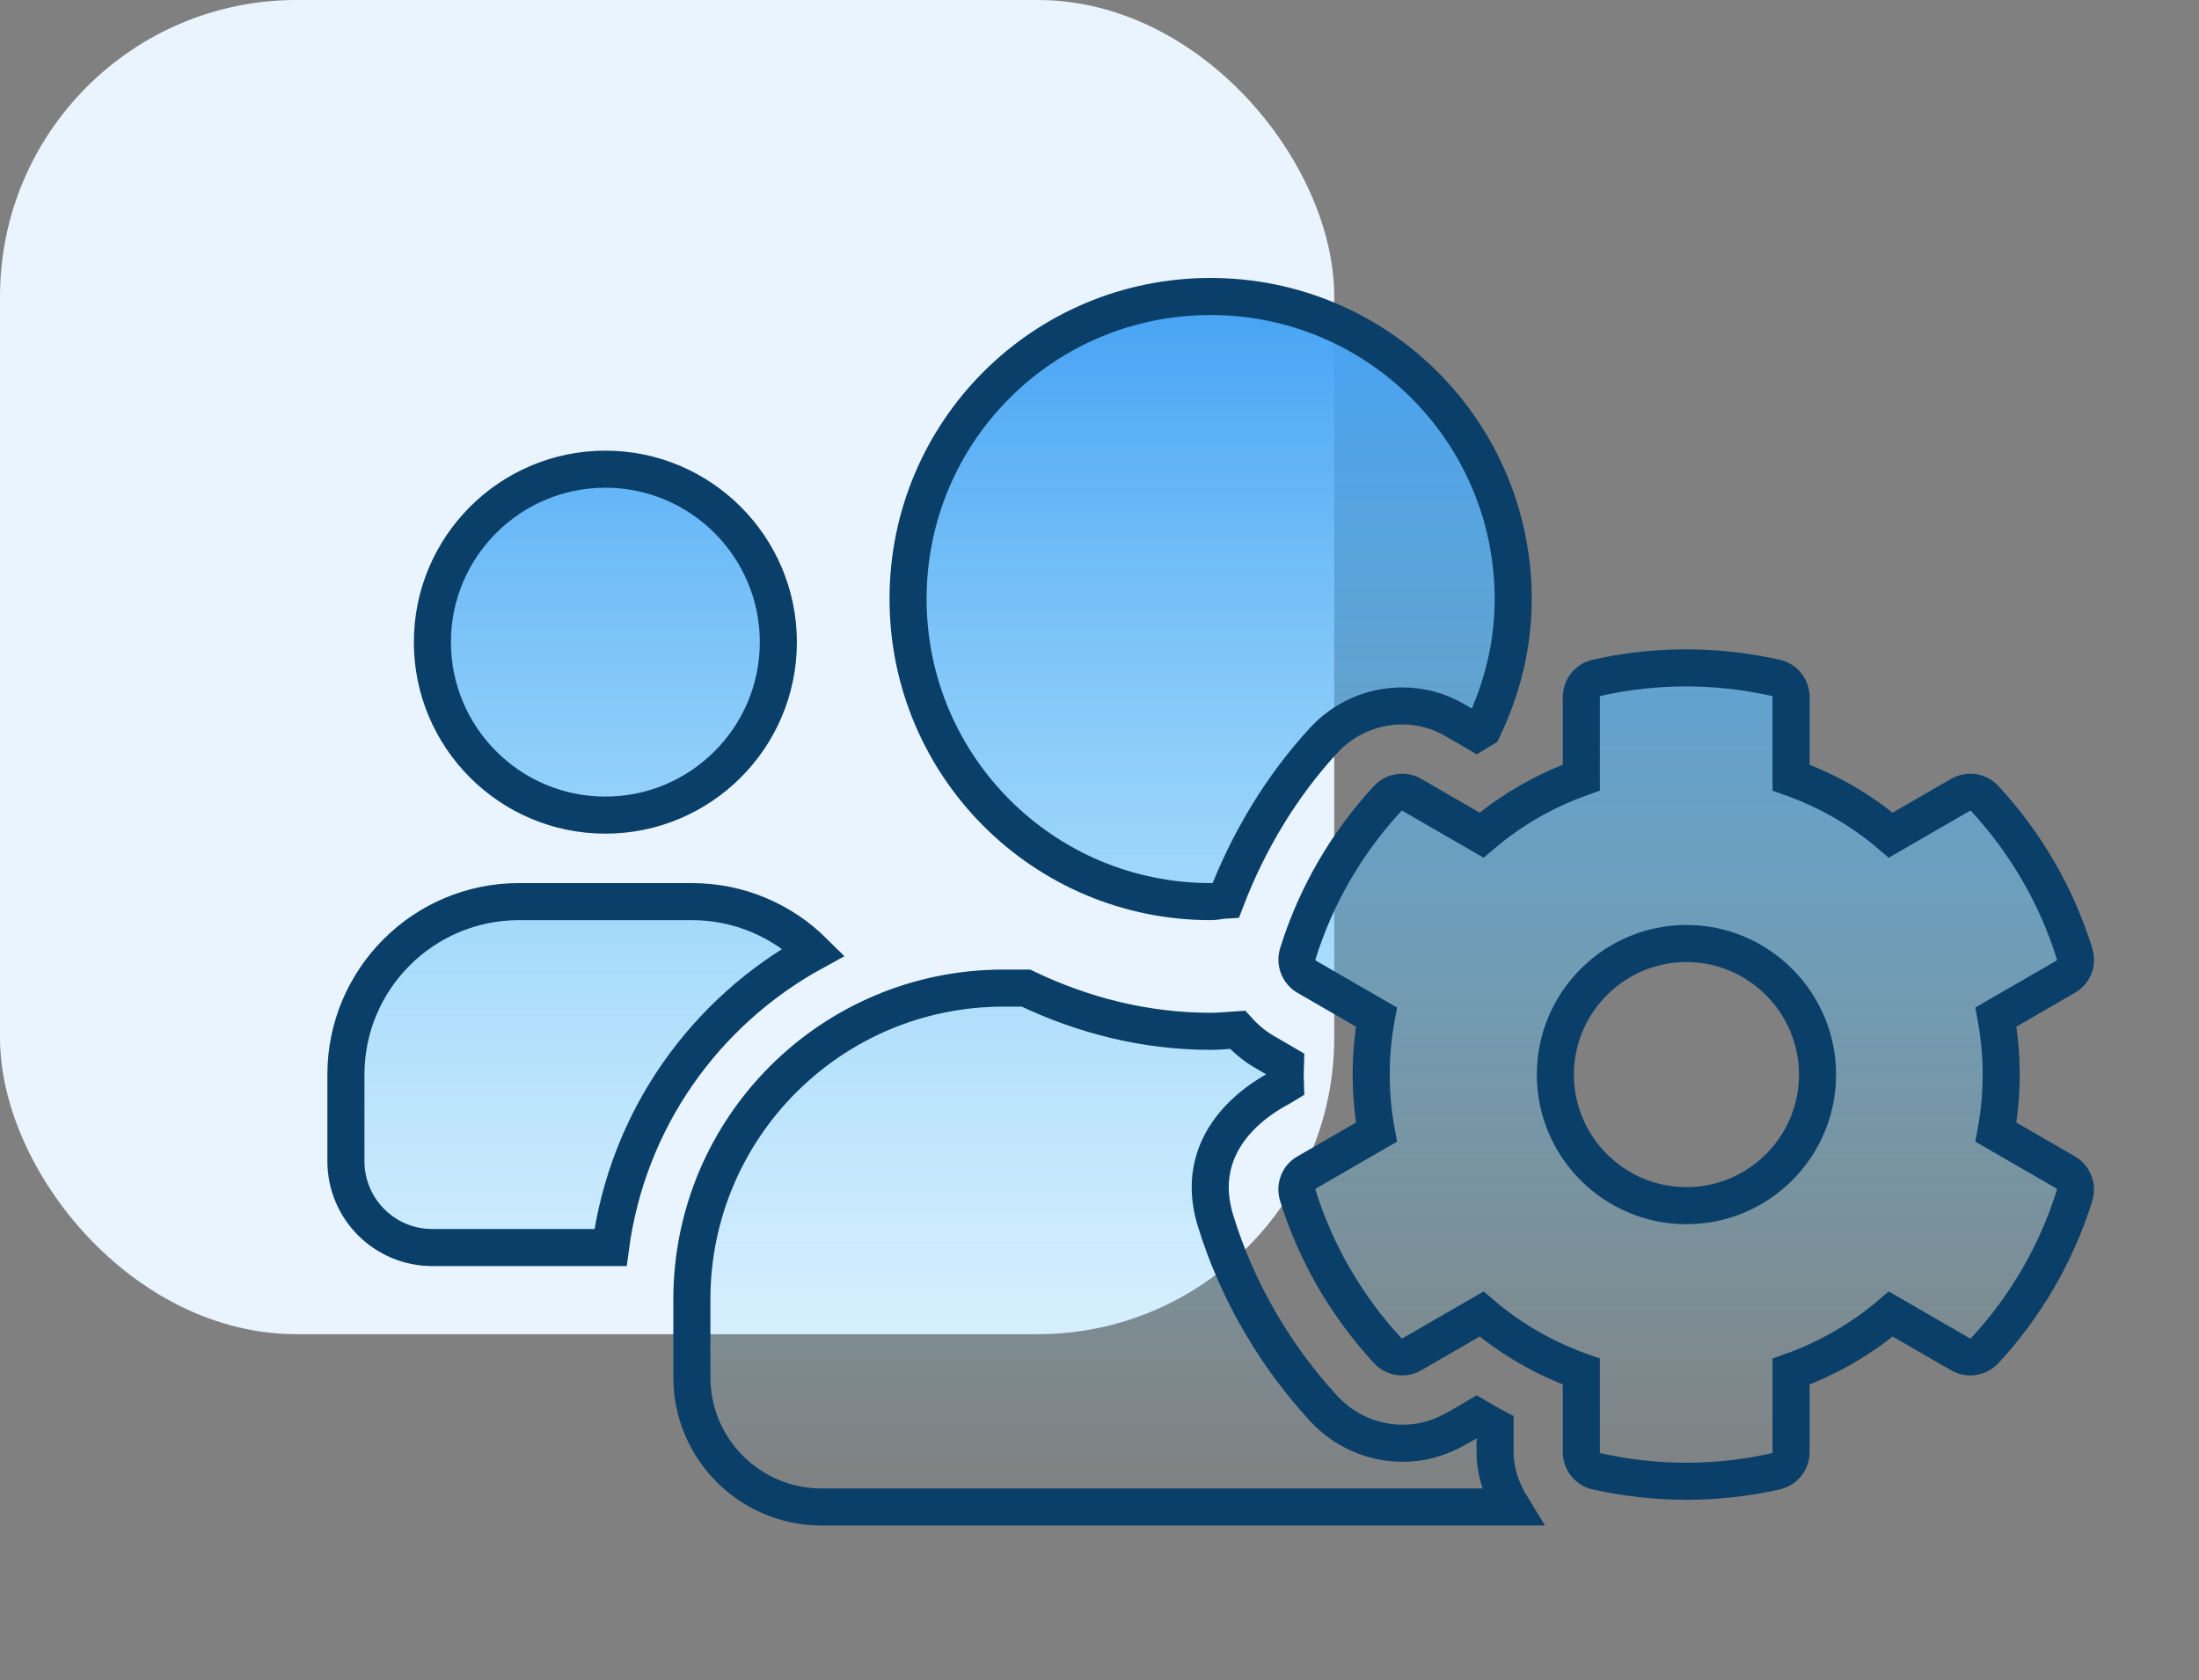
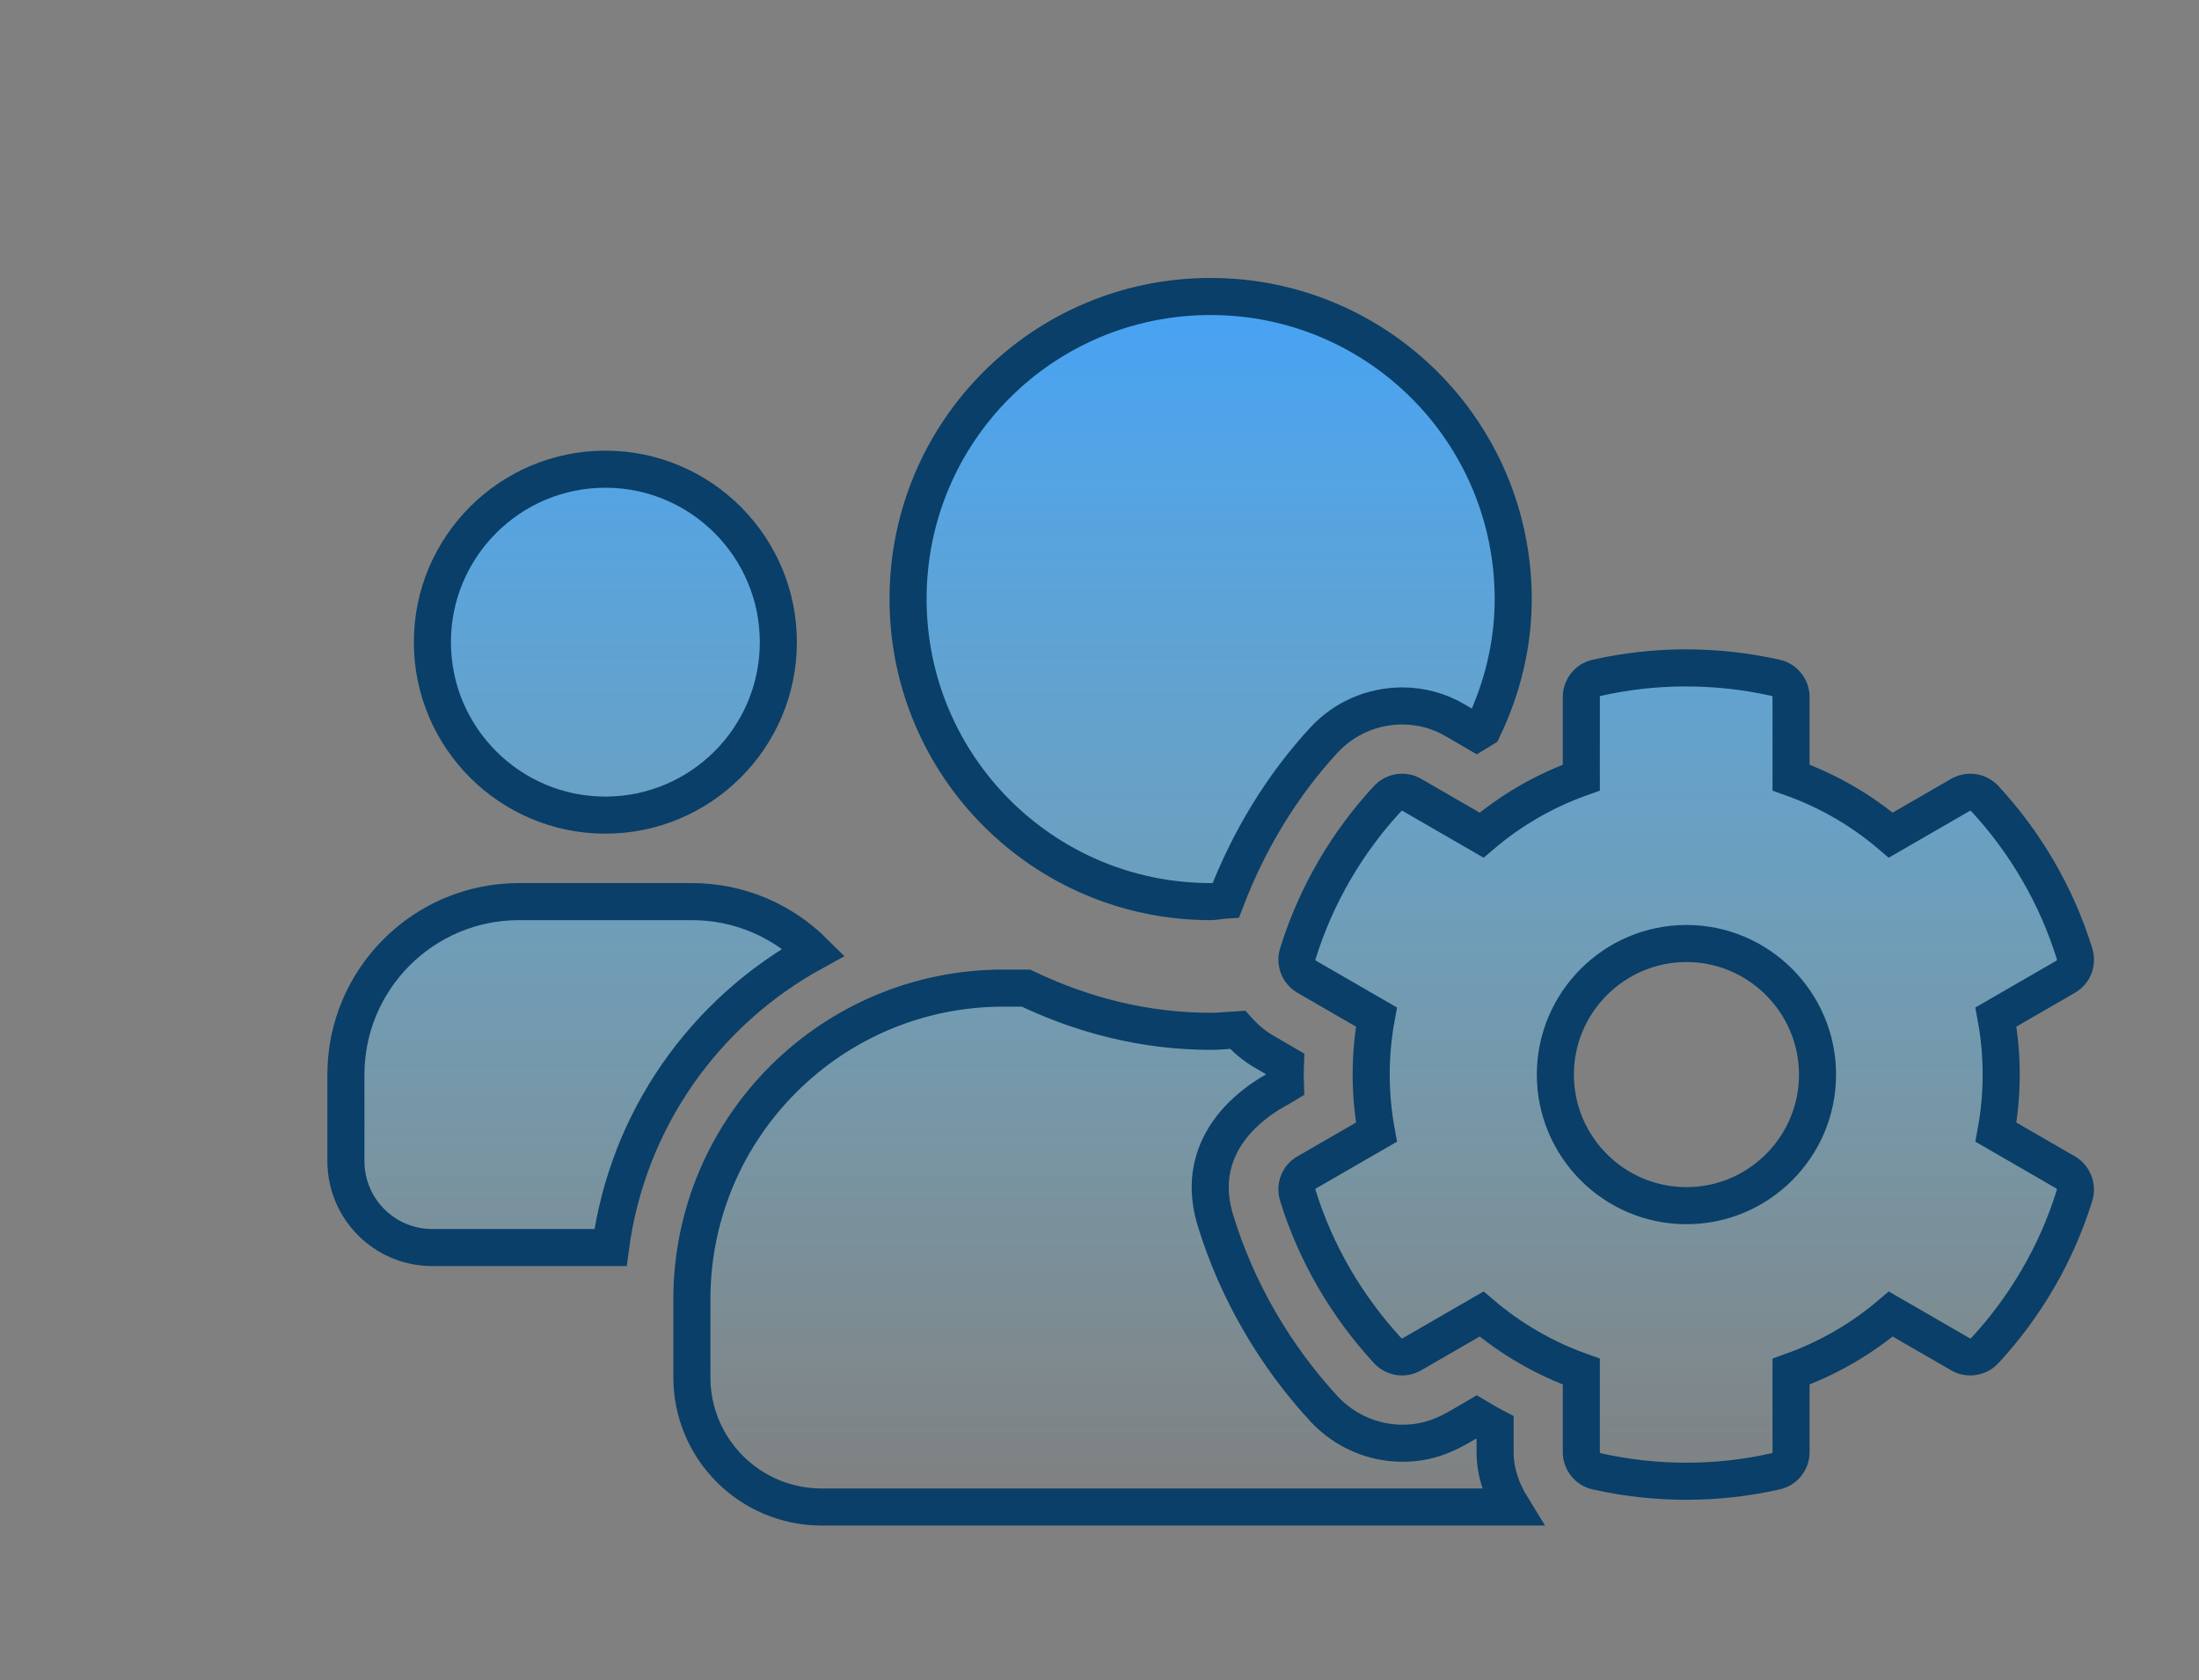
<svg xmlns="http://www.w3.org/2000/svg" width="89" height="68" viewBox="0 0 89 68" fill="none">
  <rect x="0" y="0" width="89" height="68" fill="#808080" stroke="none" />
-   <rect width="54" height="54" rx="12" fill="#E9F4FF" />
  <path d="M80.781 45.822C81.065 44.28 81.065 42.705 80.781 41.163L83.603 39.533C83.931 39.347 84.073 38.964 83.964 38.603C83.231 36.24 81.973 34.096 80.332 32.324C80.08 32.051 79.676 31.985 79.347 32.171L76.525 33.801C75.333 32.783 73.966 31.996 72.489 31.471V28.211C72.489 27.839 72.227 27.511 71.865 27.434C69.426 26.887 66.943 26.909 64.624 27.434C64.263 27.511 64.001 27.839 64.001 28.211V31.471C62.524 31.996 61.157 32.783 59.964 33.801L57.142 32.171C56.825 31.985 56.409 32.051 56.158 32.324C54.517 34.096 53.259 36.24 52.526 38.603C52.417 38.964 52.57 39.347 52.887 39.533L55.709 41.163C55.425 42.705 55.425 44.28 55.709 45.822L52.887 47.452C52.559 47.638 52.417 48.021 52.526 48.382C53.259 50.745 54.517 52.878 56.158 54.661C56.409 54.934 56.814 55 57.142 54.814L59.964 53.184C61.157 54.201 62.524 54.989 64.001 55.514V58.774C64.001 59.146 64.263 59.474 64.624 59.55C67.063 60.097 69.546 60.075 71.865 59.55C72.227 59.474 72.489 59.146 72.489 58.774V55.514C73.966 54.989 75.333 54.201 76.525 53.184L79.347 54.814C79.665 55 80.08 54.934 80.332 54.661C81.973 52.889 83.231 50.745 83.964 48.382C84.073 48.021 83.92 47.638 83.603 47.452L80.781 45.822ZM68.256 48.798C65.324 48.798 62.95 46.413 62.95 43.492C62.95 40.572 65.335 38.187 68.256 38.187C71.176 38.187 73.561 40.572 73.561 43.492C73.561 46.413 71.187 48.798 68.256 48.798ZM24.501 32.991C28.363 32.991 31.502 29.852 31.502 25.991C31.502 22.129 28.363 18.99 24.501 18.99C20.64 18.99 17.5 22.129 17.5 25.991C17.5 29.852 20.64 32.991 24.501 32.991ZM49.004 36.492C49.212 36.492 49.408 36.437 49.616 36.426C50.524 34.052 51.859 31.821 53.587 29.95C54.397 29.075 55.545 28.572 56.748 28.572C57.503 28.572 58.247 28.769 58.892 29.152L59.756 29.655C59.844 29.6 59.931 29.556 60.019 29.502C60.785 27.905 61.244 26.133 61.244 24.251C61.244 17.48 55.764 12 48.993 12C42.222 12 36.752 17.469 36.752 24.24C36.752 31.011 42.233 36.492 49.004 36.492ZM60.511 57.767C60.26 57.636 60.008 57.483 59.767 57.341C58.87 57.866 58.094 58.413 56.759 58.413C55.567 58.413 54.418 57.91 53.598 57.034C51.596 54.869 50.065 52.232 49.201 49.421C48.03 45.647 51.924 43.985 52.023 43.919C52.012 43.635 52.012 43.35 52.023 43.066L51.159 42.563C50.743 42.322 50.393 42.016 50.087 41.677C49.726 41.698 49.376 41.742 49.015 41.742C46.324 41.742 43.808 41.086 41.522 39.992H40.614C33.646 39.992 28.002 45.636 28.002 52.593V55.744C28.002 58.642 30.353 60.994 33.252 60.994H61.189C60.785 60.338 60.511 59.594 60.511 58.774V57.767ZM32.935 38.526C31.666 37.268 29.927 36.492 28.002 36.492H21.001C17.139 36.492 14 39.631 14 43.492V46.993C14 48.929 15.564 50.493 17.5 50.493H24.709C25.398 45.308 28.526 40.944 32.935 38.526Z" fill="url(#paint0_linear_2075_340)" stroke="#093F68" stroke-width="1.5" />
  <defs>
    <linearGradient id="paint0_linear_2075_340" x1="49" y1="12" x2="49" y2="60.994" gradientUnits="userSpaceOnUse">
      <stop stop-color="#46A2F4" />
      <stop offset="1" stop-color="#70D6F9" stop-opacity="0" />
    </linearGradient>
  </defs>
</svg>